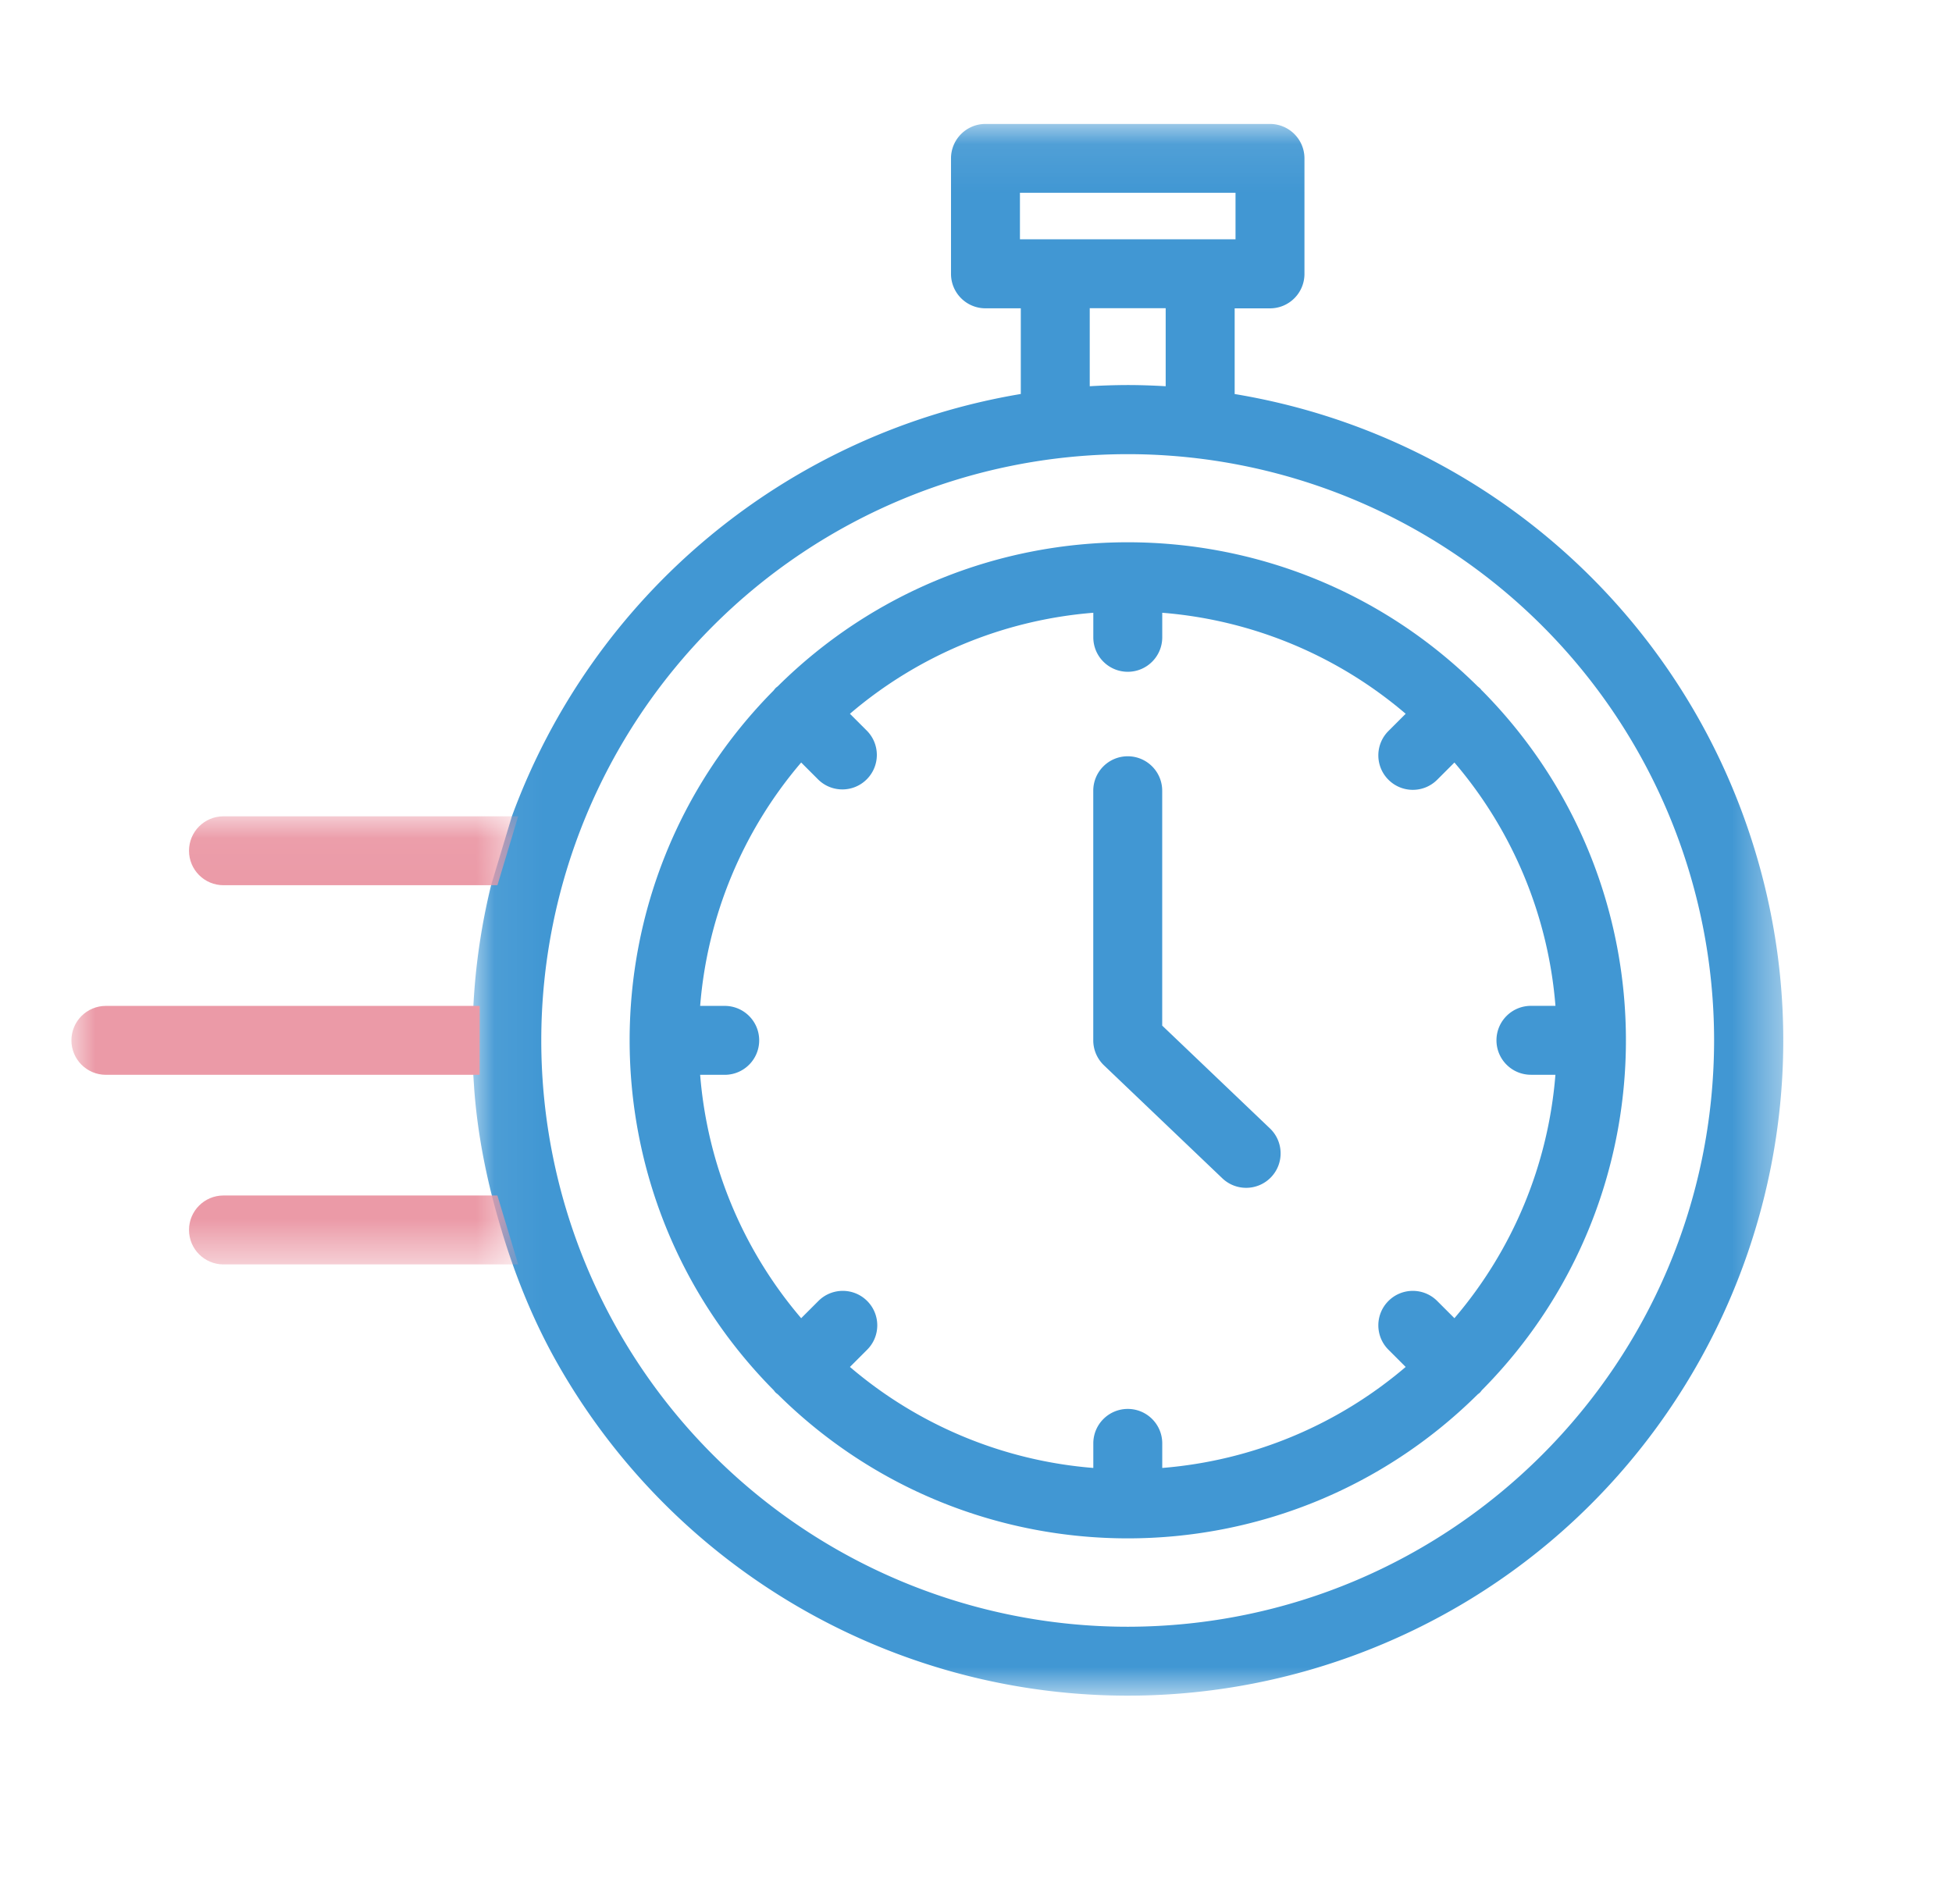
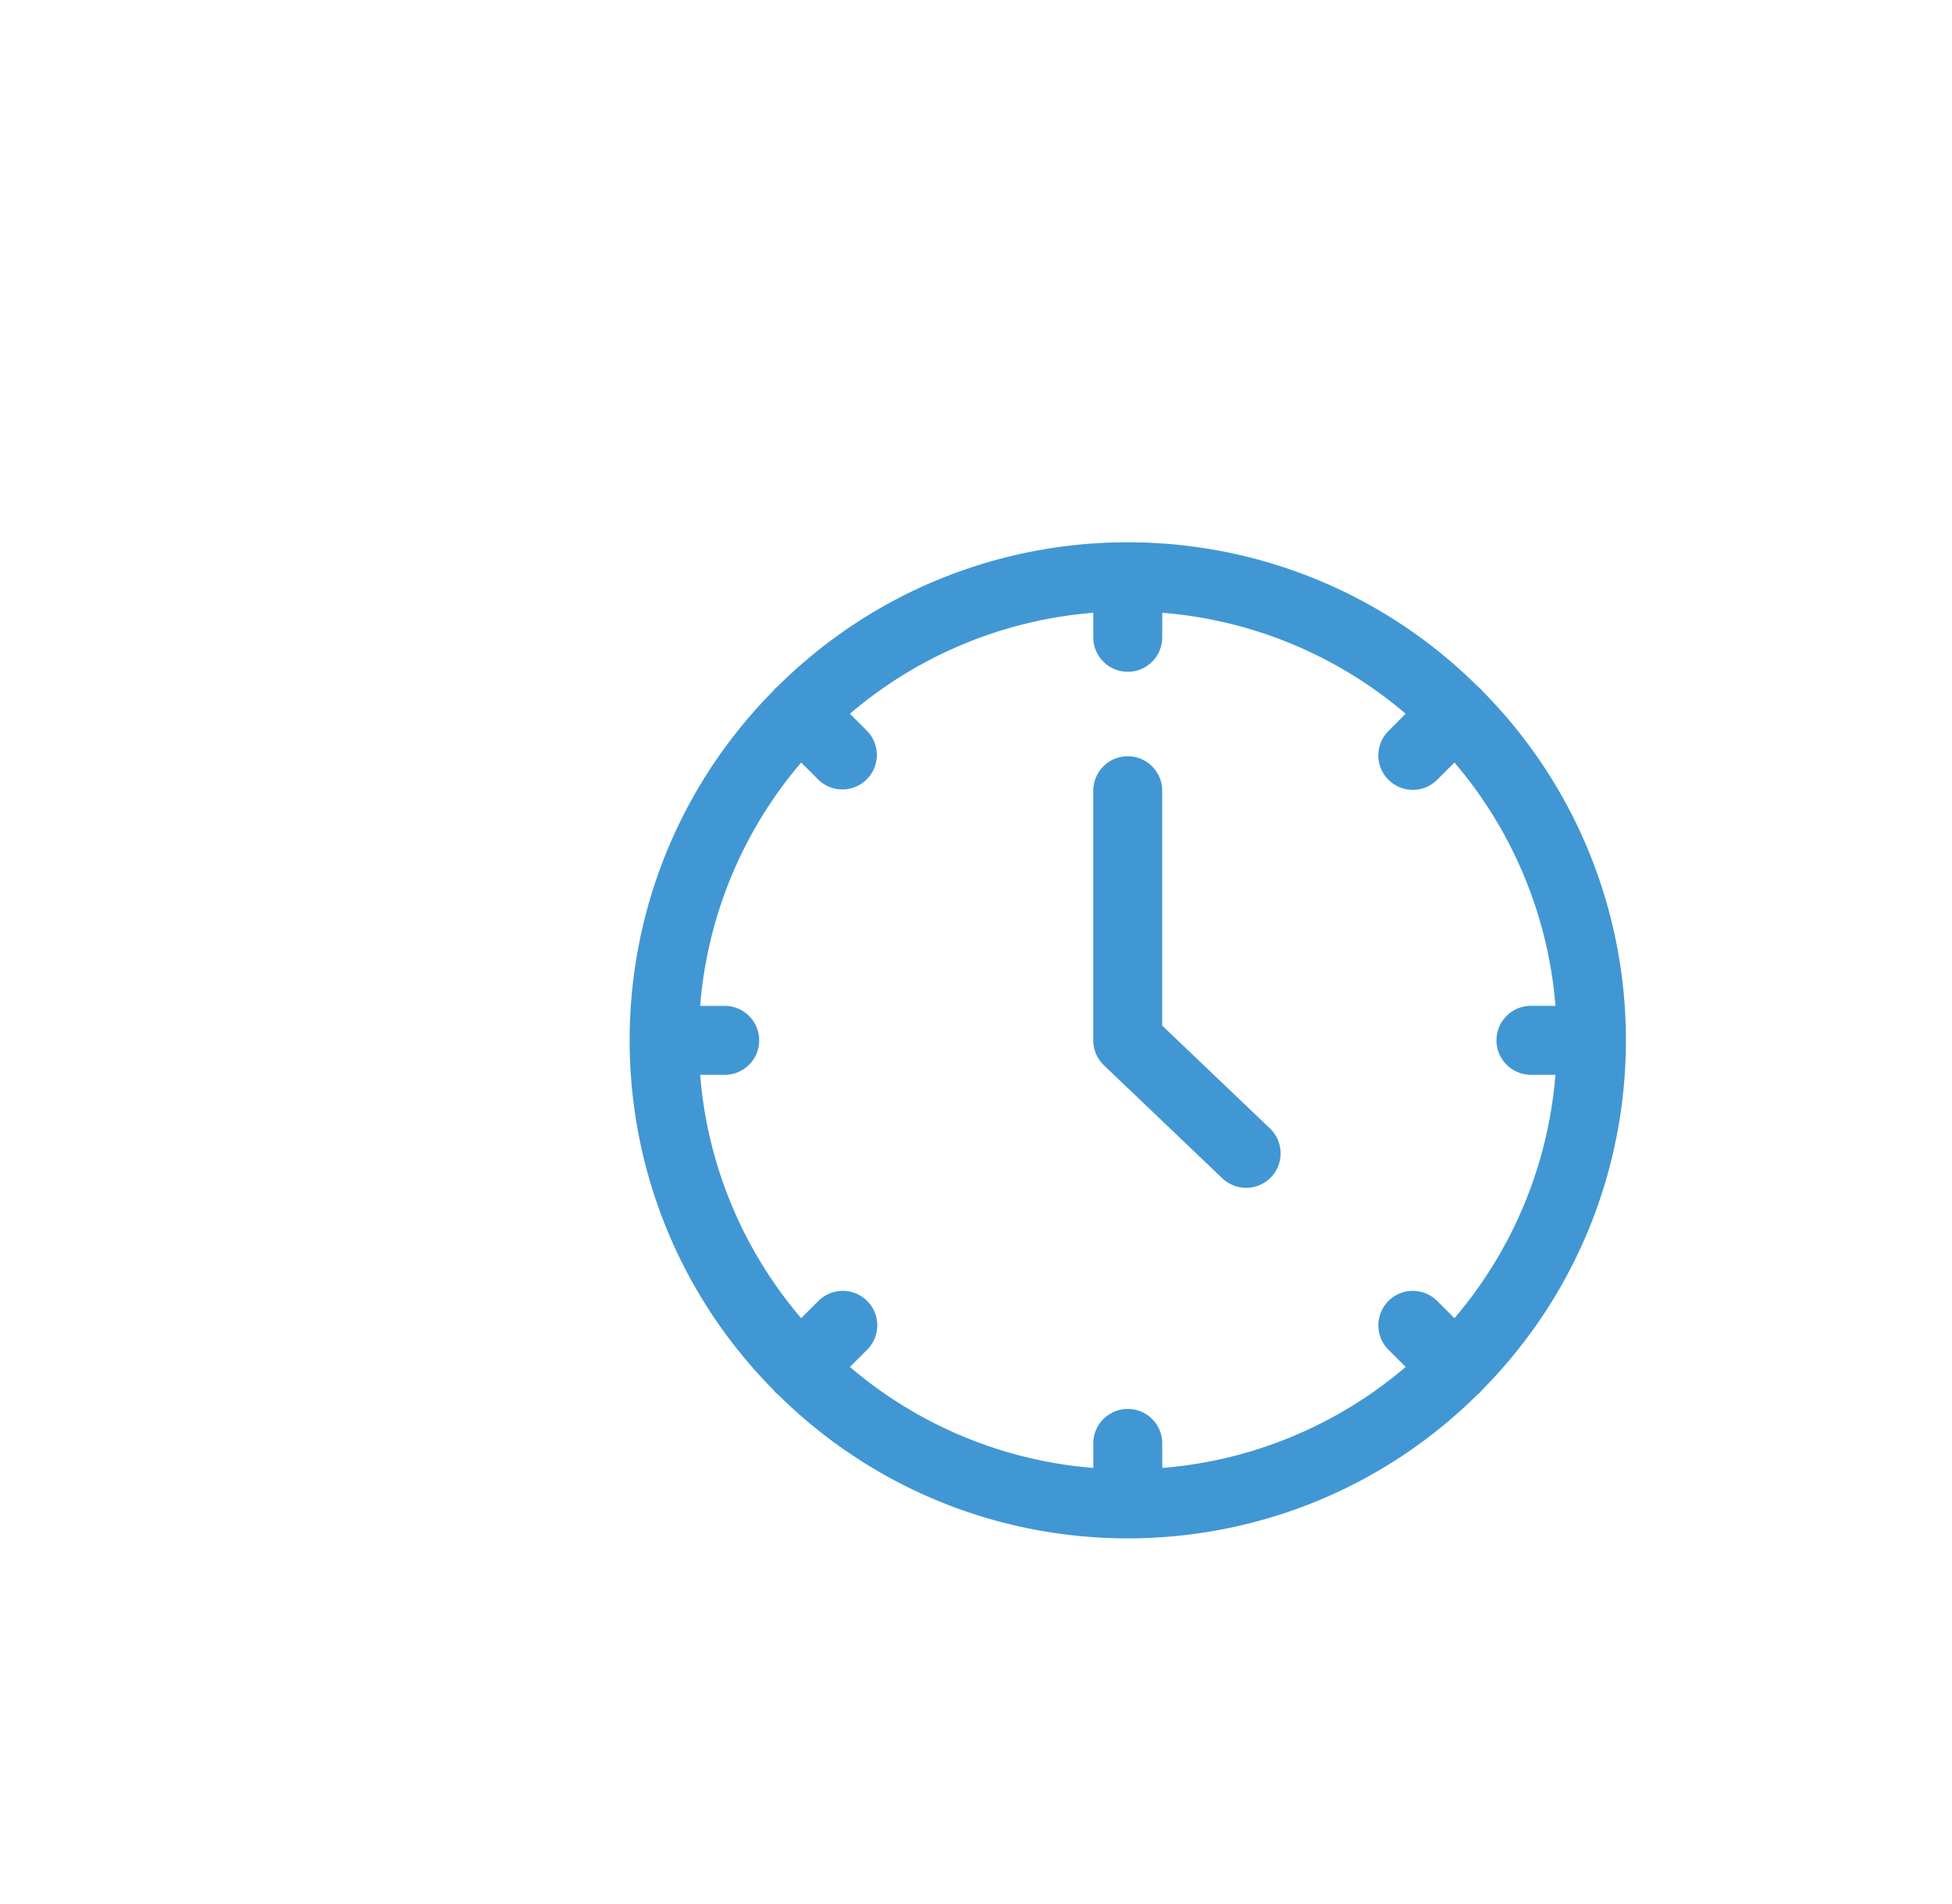
<svg xmlns="http://www.w3.org/2000/svg" xmlns:xlink="http://www.w3.org/1999/xlink" width="41" height="40">
  <defs>
-     <path id="A" d="M.062.081h27.515v33.023H.062z" />
-     <path id="B" d="M0 .04h9.384v9.415H0z" />
-   </defs>
+     </defs>
  <g transform="translate(1.5 2.5)" fill="none" fill-rule="evenodd">
    <g transform="translate(8.379 .023)">
      <mask id="C" fill="#fff">
        <use xlink:href="#A" />
      </mask>
-       <path d="M13.808 31.652A12.32 12.32 0 0 1 1.49 19.335 12.32 12.32 0 0 1 13.806 7.018a12.32 12.32 0 0 1 12.318 12.315c-.007 6.8-5.517 12.31-12.316 12.319h0zM13.01 3.952h1.595v1.639c-.264-.015-.53-.025-.798-.025a14.13 14.13 0 0 0-.797.025V3.952zm-1.466-1.448h4.528v-.977h-4.528v.977zM.667 23.361c.279.921.64 1.817 1.107 2.66a13.77 13.77 0 0 0 16.74 6.25c7.144-2.599 10.829-10.497 8.23-17.641-1.699-4.672-5.786-8.064-10.69-8.875v-1.8h.742c.4 0 .724-.324.724-.724V.805c0-.4-.324-.724-.724-.724H10.82c-.4 0-.724.324-.724.724V3.23c0 .4.324.724.724.724h.742v1.8A13.81 13.81 0 0 0 .873 14.626l-.437 1.448c-.203.831-.328 1.68-.372 2.535l-.002 1.448.021.32c.075.985.274 1.957.56 2.903l.025.081z" fill="#4197d3" mask="url(#C)" />
    </g>
    <path d="M30.655 20.08h.515a8.97 8.97 0 0 1-2.121 5.113l-.362-.362c-.283-.283-.741-.283-1.024 0s-.283.741 0 1.024l.362.362a8.98 8.98 0 0 1-5.113 2.122v-.516c0-.4-.324-.724-.724-.724s-.724.324-.724.724v.516a8.97 8.97 0 0 1-5.112-2.122l.362-.362c.283-.283.283-.741 0-1.024s-.741-.283-1.024 0l-.362.362a8.97 8.97 0 0 1-2.122-5.113h.516c.4 0 .724-.324.724-.724s-.324-.724-.724-.724h-.516a8.97 8.97 0 0 1 2.122-5.113l.362.362c.288.278.746.27 1.024-.018.271-.281.271-.725 0-1.006l-.362-.362a8.97 8.97 0 0 1 5.112-2.122v.516c0 .4.324.724.724.724s.724-.324.724-.724v-.516a8.97 8.97 0 0 1 5.113 2.122l-.362.362c-.283.283-.283.741 0 1.024s.741.283 1.024 0l.362-.362a8.97 8.97 0 0 1 2.122 5.112h-.515c-.4 0-.724.324-.724.724s.324.724.724.724h0zm-1.03-8.074c-.014-.016-.025-.033-.041-.048l-.049-.041c-4.07-4.033-10.629-4.033-14.698 0-.016.014-.034.025-.049.041s-.026.032-.039.048c-4.032 4.069-4.032 10.628 0 14.698.014.016.025.034.041.05s.034.027.05.041c4.069 4.031 10.627 4.031 14.696 0 .017-.014.034-.025.05-.041s.027-.034.041-.05c4.032-4.07 4.032-10.628 0-14.698h-.002zm-6.714 7.04v-4.934c0-.4-.324-.724-.724-.724s-.724.324-.724.724v5.244c0 .198.081.387.224.524l2.487 2.374c.29.276.748.265 1.024-.024s.265-.748-.024-1.024l-2.263-2.16z" fill="#4197d3" />
    <g transform="translate(0 14.609)">
      <mask id="D" fill="#fff">
        <use xlink:href="#B" />
      </mask>
      <path d="M9.384.04H3.194c-.4 0-.724.324-.724.724s.324.724.724.724h5.754L9.384.04zm-.809 3.983H.724c-.4 0-.724.324-.724.724s.324.724.724.724h7.85l.002-1.448zm.371 3.983H3.194c-.4 0-.724.324-.724.724s.324.724.724.724h6.191l-.438-1.448z" fill="#eb9aa7" mask="url(#D)" />
    </g>
  </g>
</svg>